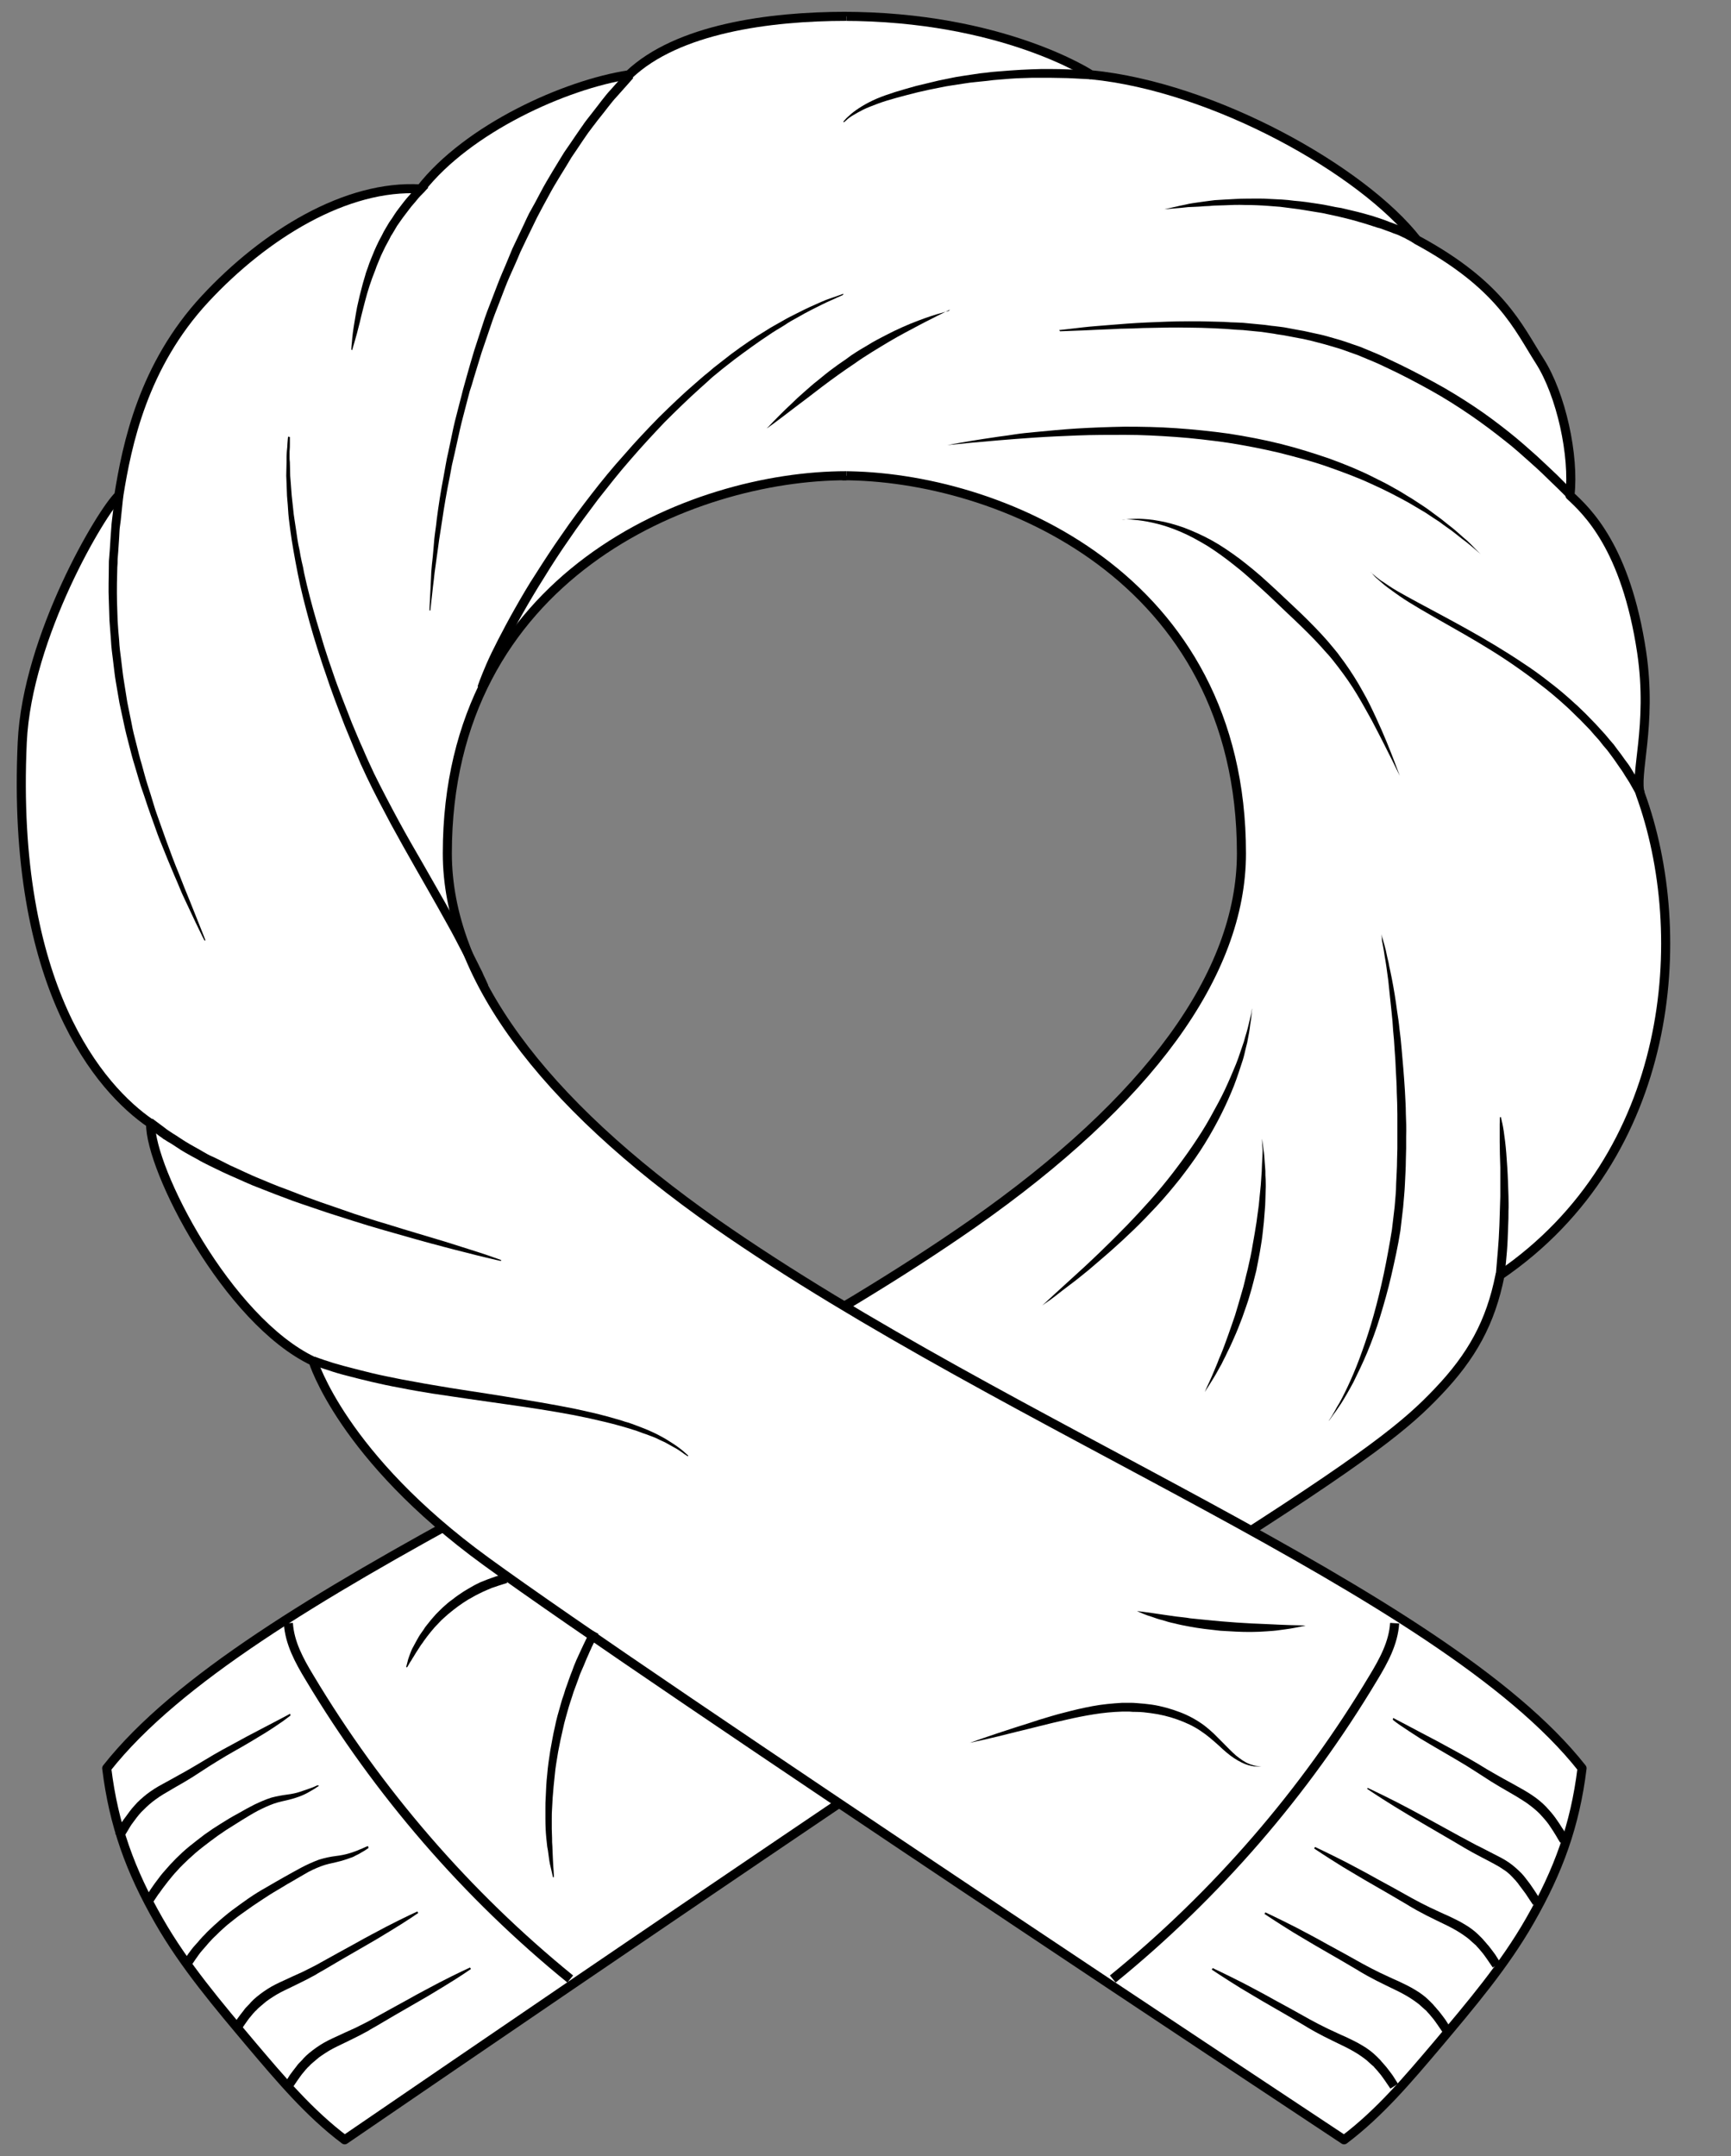
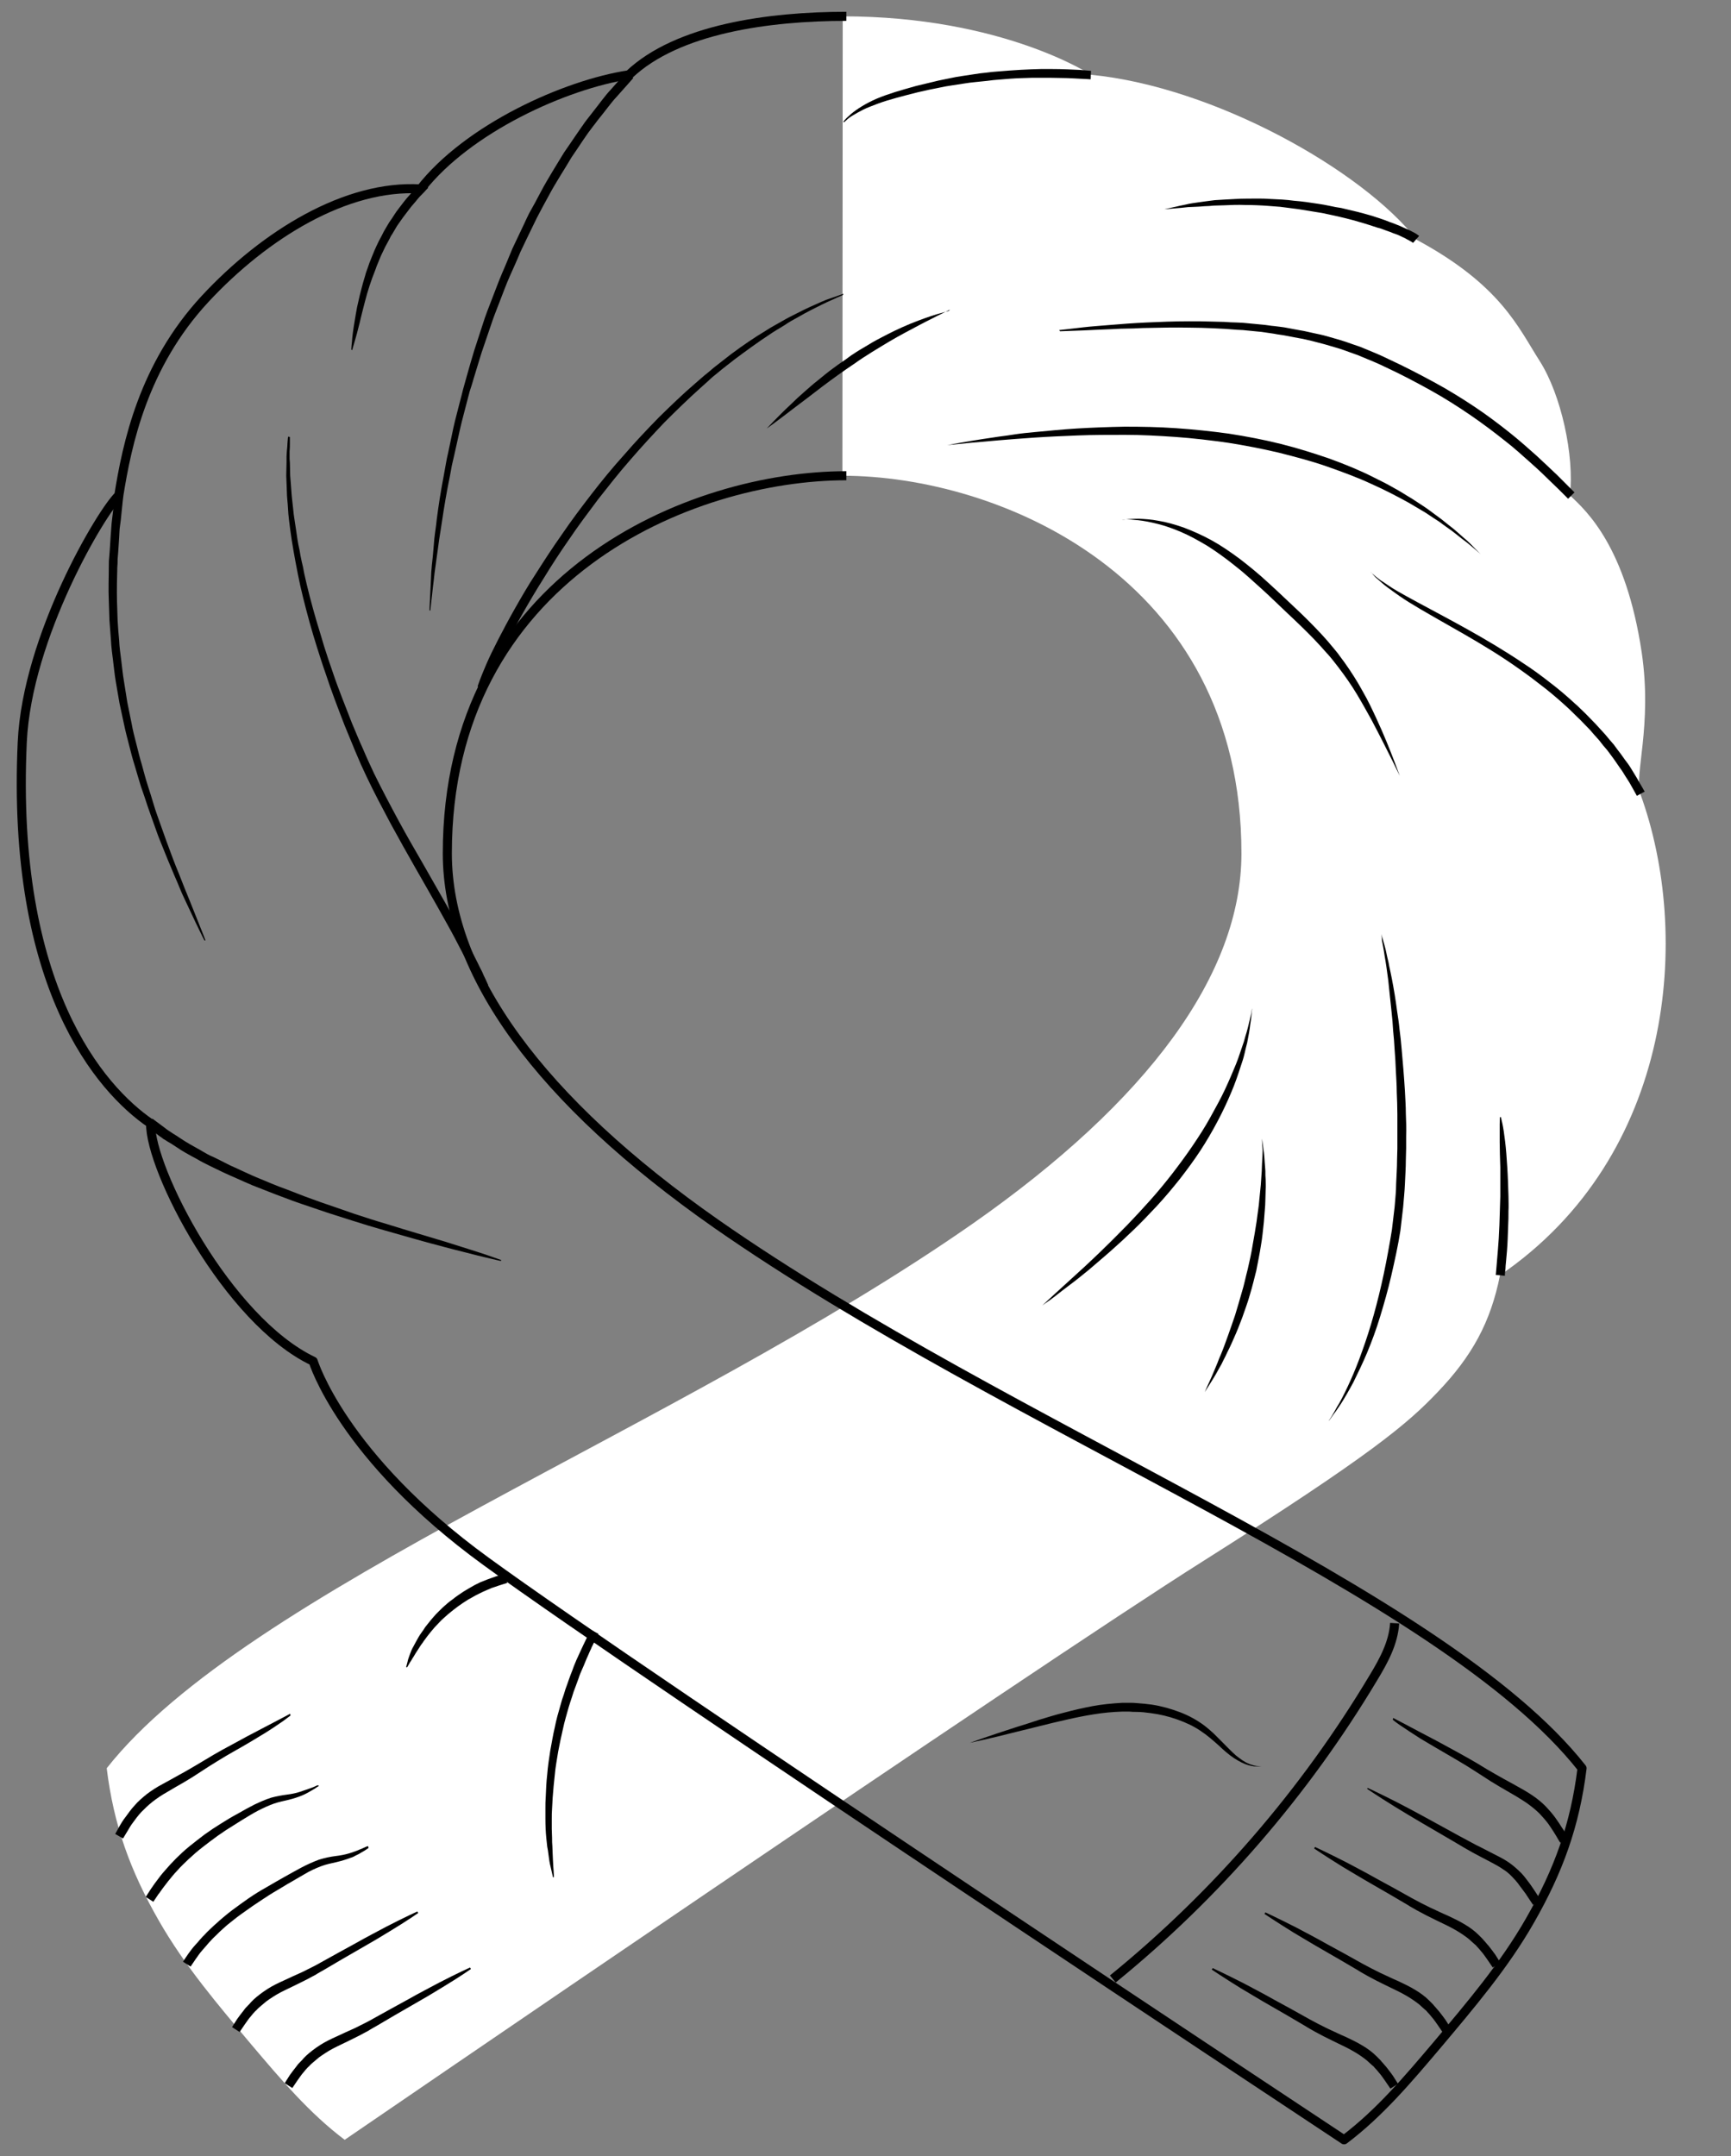
<svg xmlns="http://www.w3.org/2000/svg" version="1.1" viewBox="63 60.75 238.5 297" width="238.5" height="297">
  <rect x="63" y="60.75" width="238.5" height="297" fill="#808080" stroke="none" />
  <defs>
    <clipPath id="artboard_clip_path">
      <path d="M 63 60.75 L 301.5 60.75 L 301.5 346.5 L 287.949 357.75 L 63 357.75 Z" />
    </clipPath>
  </defs>
  <g id="Scarf_Tied_in_Annulo_(4)" stroke="none" stroke-opacity="1" fill-opacity="1" stroke-dasharray="none" fill="none">
    <title>Scarf Tied in Annulo (4)</title>
    <g id="Scarf_Tied_in_Annulo_(4)_Art" clip-path="url(#artboard_clip_path)">
      <title>Art</title>
      <g id="Group_113">
        <g id="Graphic_149">
          <path d="M 179.111 63 C 201.136 63 213.316 71.051 213.316 71.051 C 230.336 72.719 250.734 84.233 258.201 93.785 C 269.797 100.042 272.175 105.84 275.137 110.471 C 278.098 115.101 279.934 123.527 279.308 128.992 C 281.644 131.161 287.025 136.125 289.194 150.6 C 290.696 160.778 288.11 167.577 289.027 170.164 C 296.036 189.436 293.783 219.929 269.672 236.406 C 268.379 242.913 265.793 247.585 261.079 252.508 C 256.991 256.804 252.069 261.059 228.709 275.826 C 205.349 290.551 110.491 355.5 110.491 355.5 C 105.61 351.829 101.647 347.115 97.684 342.443 C 93.096 336.979 88.424 331.514 84.878 325.299 C 80.957 318.458 78.663 312.159 77.703 304.317 C 97.017 279.789 156.418 257.638 197.006 229.315 C 221.159 212.42 234.048 194.942 234.048 178.298 C 234.048 140.088 200.468 126.28 179.069 126.28" fill="#FFFFFF" />
-           <path d="M 179.111 63 C 201.136 63 213.316 71.051 213.316 71.051 C 230.336 72.719 250.734 84.233 258.201 93.785 C 269.797 100.042 272.175 105.84 275.137 110.471 C 278.098 115.101 279.934 123.527 279.308 128.992 C 281.644 131.161 287.025 136.125 289.194 150.6 C 290.696 160.778 288.11 167.577 289.027 170.164 C 296.036 189.436 293.783 219.929 269.672 236.406 C 268.379 242.913 265.793 247.585 261.079 252.508 C 256.991 256.804 252.069 261.059 228.709 275.826 C 205.349 290.551 110.491 355.5 110.491 355.5 C 105.61 351.829 101.647 347.115 97.684 342.443 C 93.096 336.979 88.424 331.514 84.878 325.299 C 80.957 318.458 78.663 312.159 77.703 304.317 C 97.017 279.789 156.418 257.638 197.006 229.315 C 221.159 212.42 234.048 194.942 234.048 178.298 C 234.048 140.088 200.468 126.28 179.069 126.28" stroke="black" stroke-linecap="butt" stroke-linejoin="round" stroke-width="1.251" />
        </g>
        <g id="Graphic_148">
-           <path d="M 179.611 63 C 168.974 63 156.335 64.71 149.66 71.051 C 140.9 72.386 127.468 78.434 120.961 86.777 C 110.699 86.151 99.478 93.076 91.26 101.919 C 82.709 111.138 80.498 121.984 79.372 128.992 C 77.036 131.161 66.733 148.389 66.065 162.989 C 64.522 196.694 76.786 210.752 83.752 215.507 C 83.627 221.764 94.306 242.621 106.152 248.253 C 106.152 248.253 110.115 261.393 129.971 275.826 C 152.288 292.094 248.189 355.5 248.189 355.5 C 253.07 351.829 257.033 347.115 260.996 342.443 C 265.584 336.979 270.256 331.514 273.802 325.299 C 277.723 318.458 280.017 312.159 280.977 304.317 C 261.663 279.789 202.262 257.638 161.674 229.315 C 137.522 212.42 124.632 194.942 124.632 178.298 C 124.632 140.088 158.212 126.28 179.611 126.28" fill="#FFFFFF" />
          <path d="M 179.611 63 C 168.974 63 156.335 64.71 149.66 71.051 C 140.9 72.386 127.468 78.434 120.961 86.777 C 110.699 86.151 99.478 93.076 91.26 101.919 C 82.709 111.138 80.498 121.984 79.372 128.992 C 77.036 131.161 66.733 148.389 66.065 162.989 C 64.522 196.694 76.786 210.752 83.752 215.507 C 83.627 221.764 94.306 242.621 106.152 248.253 C 106.152 248.253 110.115 261.393 129.971 275.826 C 152.288 292.094 248.189 355.5 248.189 355.5 C 253.07 351.829 257.033 347.115 260.996 342.443 C 265.584 336.979 270.256 331.514 273.802 325.299 C 277.723 318.458 280.017 312.159 280.977 304.317 C 261.663 279.789 202.262 257.638 161.674 229.315 C 137.522 212.42 124.632 194.942 124.632 178.298 C 124.632 140.088 158.212 126.28 179.611 126.28" stroke="black" stroke-linecap="butt" stroke-linejoin="round" stroke-width="1.251" />
        </g>
        <g id="Graphic_147">
-           <path d="M 102.732 284.336 C 102.899 287.047 104.234 289.508 105.652 291.844 C 115.079 307.612 127.302 321.753 141.568 333.35" stroke="black" stroke-linecap="butt" stroke-linejoin="round" stroke-width="1.251" />
-         </g>
+           </g>
        <g id="Graphic_146">
          <path d="M 255.156 284.336 C 254.989 287.047 253.654 289.508 252.236 291.844 C 242.808 307.612 230.586 321.753 216.32 333.35" stroke="black" stroke-linecap="butt" stroke-linejoin="round" stroke-width="1.251" />
        </g>
        <g id="Graphic_145">
          <path d="M 208.936 106.216 C 208.936 106.216 210.146 106.091 212.232 105.84 C 213.275 105.715 214.568 105.632 216.028 105.507 C 217.488 105.382 219.156 105.256 220.95 105.173 C 222.744 105.09 224.746 105.006 226.832 105.006 C 227.875 105.006 228.959 105.006 230.044 105.048 C 230.586 105.048 231.128 105.09 231.712 105.09 C 232.254 105.131 232.838 105.173 233.381 105.173 C 233.673 105.173 233.965 105.215 234.257 105.215 C 234.549 105.256 234.841 105.256 235.133 105.298 C 235.717 105.34 236.301 105.423 236.885 105.465 C 237.469 105.507 238.053 105.632 238.637 105.674 C 239.221 105.757 239.805 105.799 240.389 105.924 C 240.973 106.049 241.557 106.132 242.182 106.258 C 242.766 106.341 243.35 106.508 243.976 106.633 C 244.56 106.758 245.186 106.883 245.77 107.05 L 247.522 107.551 C 248.106 107.718 248.69 107.926 249.274 108.135 C 249.858 108.343 250.442 108.51 250.984 108.76 C 252.11 109.219 253.237 109.678 254.321 110.22 C 256.49 111.222 258.576 112.306 260.578 113.391 C 262.581 114.475 264.458 115.643 266.21 116.811 C 267.962 117.979 269.547 119.189 270.965 120.315 C 272.384 121.442 273.635 122.568 274.761 123.569 C 275.846 124.57 276.764 125.446 277.556 126.197 C 278.307 126.948 278.891 127.532 279.308 127.949 C 279.725 128.366 279.934 128.575 279.934 128.575 L 279.058 129.451 C 279.058 129.451 278.849 129.242 278.432 128.825 C 278.015 128.408 277.431 127.824 276.68 127.115 C 275.929 126.364 275.012 125.488 273.927 124.528 C 272.842 123.569 271.633 122.443 270.214 121.358 C 268.796 120.232 267.253 119.064 265.542 117.896 C 263.832 116.728 261.997 115.56 260.036 114.475 C 258.076 113.391 256.032 112.306 253.862 111.305 C 252.778 110.763 251.693 110.346 250.609 109.887 C 250.066 109.636 249.482 109.47 248.94 109.261 C 248.356 109.052 247.814 108.844 247.23 108.677 L 245.52 108.176 C 244.936 108.01 244.352 107.884 243.768 107.718 C 243.184 107.592 242.6 107.426 242.016 107.342 C 241.432 107.217 240.848 107.134 240.264 107.008 C 239.68 106.883 239.096 106.842 238.512 106.716 C 237.928 106.633 237.344 106.55 236.801 106.466 C 236.217 106.424 235.633 106.341 235.091 106.299 C 234.799 106.258 234.507 106.258 234.257 106.216 C 233.965 106.216 233.673 106.174 233.422 106.174 C 232.88 106.132 232.296 106.091 231.754 106.049 C 231.212 106.007 230.669 106.007 230.127 105.966 C 229.042 105.924 228 105.882 226.957 105.882 C 224.871 105.84 222.952 105.882 221.117 105.924 C 220.199 105.924 219.365 106.007 218.53 106.007 C 217.696 106.007 216.945 106.049 216.195 106.091 C 214.735 106.132 213.441 106.216 212.399 106.258 C 210.271 106.341 209.061 106.383 209.061 106.383 Z" fill="black" />
        </g>
        <g id="Graphic_144">
          <path d="M 223.62 89.53 C 223.62 89.53 224.162 89.405 225.121 89.197 C 225.58 89.071 226.164 88.988 226.832 88.821 C 227.499 88.696 228.25 88.613 229.084 88.487 C 229.501 88.446 229.918 88.362 230.377 88.321 C 230.836 88.279 231.295 88.279 231.754 88.237 C 232.713 88.195 233.714 88.112 234.757 88.112 C 235.8 88.112 236.885 88.07 237.969 88.154 C 238.512 88.195 239.054 88.195 239.638 88.237 C 240.18 88.279 240.764 88.321 241.306 88.404 C 242.433 88.487 243.517 88.654 244.602 88.821 C 245.144 88.905 245.686 88.988 246.229 89.113 C 246.771 89.238 247.272 89.322 247.814 89.405 C 248.815 89.655 249.816 89.864 250.734 90.114 C 251.193 90.239 251.652 90.365 252.069 90.49 C 252.486 90.615 252.903 90.782 253.32 90.907 C 253.737 91.032 254.113 91.199 254.446 91.324 C 254.822 91.449 255.156 91.574 255.448 91.699 C 255.781 91.825 256.073 91.95 256.324 92.075 C 256.616 92.2 256.866 92.325 257.074 92.409 C 257.283 92.492 257.492 92.617 257.658 92.701 C 257.825 92.784 257.992 92.867 258.117 92.951 C 258.368 93.118 258.534 93.243 258.534 93.243 L 257.7 94.202 C 257.7 94.202 257.617 94.161 257.45 94.035 C 257.366 93.994 257.2 93.91 257.074 93.827 C 256.908 93.743 256.741 93.66 256.532 93.535 C 256.324 93.451 256.073 93.326 255.823 93.201 C 255.573 93.076 255.281 92.993 254.947 92.867 C 254.655 92.742 254.321 92.617 253.946 92.492 C 253.612 92.367 253.237 92.2 252.82 92.117 C 252.027 91.866 251.193 91.574 250.275 91.324 C 249.357 91.032 248.398 90.823 247.397 90.573 C 246.896 90.448 246.396 90.365 245.853 90.239 C 245.353 90.114 244.81 90.031 244.268 89.947 C 243.184 89.781 242.141 89.572 241.014 89.447 C 240.472 89.363 239.93 89.322 239.388 89.238 C 238.845 89.197 238.303 89.155 237.761 89.113 C 236.676 89.03 235.633 88.988 234.59 88.988 C 233.548 88.946 232.546 88.988 231.629 89.03 C 231.17 89.03 230.711 89.071 230.252 89.071 C 229.793 89.113 229.376 89.155 228.959 89.155 C 228.125 89.238 227.374 89.238 226.707 89.28 C 226.039 89.363 225.455 89.405 224.954 89.447 C 223.995 89.53 223.453 89.572 223.453 89.572 Z" fill="black" />
        </g>
        <g id="Graphic_143">
          <path d="M 213.275 71.677 C 213.275 71.677 212.732 71.635 211.773 71.593 C 211.314 71.551 210.73 71.551 210.063 71.51 C 209.395 71.51 208.644 71.468 207.81 71.468 C 206.976 71.468 206.1 71.468 205.14 71.468 C 204.181 71.51 203.221 71.51 202.179 71.593 C 201.678 71.635 201.136 71.677 200.635 71.718 C 200.093 71.76 199.592 71.802 199.05 71.885 C 198.508 71.927 197.965 72.01 197.423 72.052 C 196.881 72.094 196.339 72.177 195.796 72.261 C 195.254 72.344 194.712 72.427 194.169 72.511 C 193.627 72.594 193.085 72.678 192.543 72.803 C 191.458 73.011 190.457 73.22 189.414 73.47 C 188.413 73.721 187.453 73.971 186.536 74.221 C 185.618 74.471 184.784 74.722 183.991 75.014 C 183.24 75.306 182.531 75.556 181.947 75.848 C 181.363 76.14 180.863 76.432 180.445 76.682 C 180.028 76.933 179.736 77.183 179.569 77.35 C 179.361 77.517 179.277 77.6 179.277 77.6 L 179.194 77.517 C 179.194 77.517 179.277 77.391 179.444 77.225 C 179.611 77.016 179.903 76.766 180.279 76.432 C 181.029 75.806 182.239 75.014 183.783 74.346 C 184.575 74.013 185.409 73.721 186.327 73.429 C 187.245 73.137 188.204 72.886 189.205 72.594 C 190.207 72.344 191.249 72.094 192.334 71.843 C 192.876 71.718 193.419 71.635 193.961 71.51 C 194.503 71.385 195.045 71.301 195.588 71.218 C 196.13 71.134 196.672 71.051 197.256 70.967 C 197.799 70.884 198.341 70.801 198.883 70.759 C 199.425 70.675 199.968 70.634 200.51 70.592 C 201.052 70.55 201.595 70.509 202.095 70.467 C 203.138 70.383 204.139 70.342 205.099 70.3 C 205.557 70.3 206.058 70.258 206.475 70.258 C 206.934 70.258 207.351 70.258 207.768 70.258 C 209.437 70.258 210.855 70.342 211.815 70.383 C 212.774 70.467 213.316 70.509 213.316 70.509 Z" fill="black" />
        </g>
        <g id="Graphic_142">
          <path d="M 179.152 101.377 C 179.152 101.377 178.902 101.502 178.401 101.711 C 177.901 101.961 177.15 102.253 176.232 102.712 C 175.315 103.171 174.188 103.713 172.979 104.422 C 172.353 104.756 171.685 105.131 171.018 105.59 C 170.351 106.007 169.6 106.424 168.891 106.925 C 167.431 107.884 165.887 109.011 164.26 110.22 C 163.468 110.846 162.633 111.472 161.841 112.139 C 161.424 112.473 161.007 112.807 160.631 113.182 C 160.214 113.558 159.839 113.891 159.421 114.267 C 157.795 115.727 156.168 117.312 154.541 118.939 C 152.956 120.607 151.371 122.318 149.827 124.111 C 148.284 125.863 146.824 127.74 145.405 129.534 C 144.029 131.37 142.652 133.205 141.443 134.999 C 140.191 136.792 139.023 138.586 137.98 140.296 C 136.896 142.007 135.936 143.634 135.06 145.177 C 134.184 146.72 133.434 148.139 132.766 149.39 C 132.099 150.642 131.598 151.768 131.181 152.727 C 130.764 153.645 130.472 154.396 130.263 154.896 C 130.096 155.397 129.971 155.689 129.971 155.689 L 128.803 155.314 C 128.803 155.314 128.887 155.022 129.095 154.479 C 129.304 153.937 129.596 153.186 130.013 152.227 C 130.43 151.267 130.972 150.141 131.64 148.848 C 132.307 147.555 133.058 146.136 133.934 144.593 C 134.81 143.05 135.77 141.381 136.896 139.671 C 137.98 137.96 139.148 136.167 140.442 134.331 C 141.693 132.496 143.07 130.66 144.488 128.825 C 145.906 126.99 147.408 125.154 148.993 123.402 C 150.536 121.608 152.163 119.898 153.79 118.23 C 155.459 116.603 157.085 115.018 158.796 113.558 C 159.213 113.182 159.63 112.848 160.047 112.473 C 160.464 112.139 160.881 111.806 161.299 111.43 C 162.133 110.763 162.967 110.137 163.76 109.511 C 165.387 108.302 166.972 107.217 168.515 106.299 C 169.266 105.799 170.017 105.423 170.726 105.006 C 171.435 104.589 172.103 104.255 172.77 103.922 C 174.063 103.254 175.189 102.754 176.149 102.337 C 176.608 102.128 177.067 101.961 177.442 101.836 C 177.817 101.711 178.151 101.586 178.401 101.502 C 178.902 101.335 179.194 101.21 179.194 101.21 Z" fill="black" />
        </g>
        <g id="Graphic_141">
          <path d="M 269.797 214.631 C 269.797 214.631 269.881 214.965 270.006 215.549 C 270.131 216.133 270.256 216.967 270.381 218.01 C 270.506 219.011 270.59 220.221 270.673 221.514 C 270.757 222.807 270.798 224.184 270.84 225.519 C 270.84 226.186 270.882 226.895 270.84 227.563 C 270.84 228.23 270.84 228.897 270.798 229.565 C 270.757 230.858 270.715 232.068 270.632 233.069 C 270.59 233.569 270.548 234.07 270.506 234.487 C 270.465 234.904 270.423 235.28 270.423 235.572 C 270.34 236.156 270.34 236.489 270.34 236.489 L 269.088 236.364 C 269.088 236.364 269.13 236.031 269.172 235.447 C 269.213 234.863 269.297 234.028 269.38 232.985 C 269.464 231.984 269.547 230.775 269.589 229.523 C 269.63 228.272 269.672 226.895 269.714 225.56 C 269.714 224.225 269.714 222.849 269.714 221.556 C 269.672 220.263 269.63 219.095 269.63 218.052 C 269.63 217.051 269.63 216.175 269.63 215.591 C 269.63 215.007 269.672 214.631 269.672 214.631 Z" fill="black" />
        </g>
        <g id="Graphic_140">
          <path d="M 251.902 139.629 C 251.902 139.629 252.069 139.754 252.319 139.963 C 252.444 140.088 252.611 140.213 252.82 140.38 C 253.028 140.547 253.237 140.714 253.529 140.88 C 254.071 141.256 254.738 141.715 255.531 142.174 C 256.324 142.632 257.241 143.133 258.242 143.675 C 262.247 145.844 267.712 148.639 272.801 152.06 C 274.094 152.894 275.345 153.812 276.513 154.73 C 277.723 155.647 278.849 156.607 279.934 157.608 C 280.476 158.067 280.977 158.609 281.477 159.068 C 281.978 159.568 282.437 160.069 282.896 160.528 C 283.354 161.028 283.772 161.487 284.189 161.946 C 284.606 162.447 284.981 162.906 285.357 163.323 C 285.69 163.782 286.024 164.24 286.358 164.658 C 286.65 165.075 286.942 165.492 287.234 165.867 C 287.526 166.243 287.734 166.618 287.943 166.952 C 288.151 167.286 288.36 167.619 288.527 167.911 C 288.861 168.495 289.111 168.954 289.32 169.288 C 289.486 169.621 289.611 169.788 289.611 169.788 L 288.527 170.372 C 288.527 170.372 288.443 170.206 288.277 169.913 C 288.11 169.621 287.86 169.163 287.526 168.579 C 287.359 168.287 287.15 167.995 286.942 167.661 C 286.733 167.327 286.525 166.952 286.233 166.576 C 285.982 166.201 285.69 165.784 285.398 165.367 C 285.106 164.95 284.773 164.532 284.439 164.074 C 284.064 163.656 283.688 163.198 283.313 162.697 C 282.896 162.238 282.478 161.779 282.061 161.279 C 281.602 160.82 281.144 160.319 280.685 159.86 C 280.184 159.402 279.725 158.901 279.183 158.4 C 278.14 157.441 277.056 156.482 275.888 155.564 C 274.72 154.646 273.51 153.728 272.258 152.852 C 269.797 151.1 267.169 149.515 264.708 148.097 C 263.457 147.388 262.289 146.72 261.121 146.053 C 259.994 145.386 258.91 144.802 257.909 144.176 C 256.908 143.592 256.032 143.008 255.281 142.466 C 254.53 141.923 253.862 141.464 253.362 141.006 C 253.112 140.797 252.903 140.588 252.694 140.422 C 252.486 140.255 252.361 140.088 252.236 139.963 C 251.985 139.712 251.86 139.546 251.86 139.546 Z" fill="black" />
        </g>
        <g id="Graphic_139">
          <path d="M 79.998 129.034 C 79.998 129.034 79.872 130.035 79.706 131.745 C 79.664 132.162 79.622 132.663 79.539 133.163 C 79.455 133.664 79.455 134.248 79.414 134.832 C 79.372 135.416 79.33 136.083 79.288 136.751 C 79.247 137.084 79.247 137.418 79.205 137.794 C 79.205 138.127 79.205 138.503 79.163 138.878 C 79.122 140.338 79.08 141.965 79.122 143.634 C 79.163 144.468 79.163 145.344 79.205 146.22 C 79.247 147.096 79.33 148.014 79.414 148.931 C 79.455 149.849 79.58 150.767 79.706 151.726 C 79.831 152.686 79.914 153.645 80.081 154.604 C 80.248 155.564 80.373 156.523 80.54 157.483 C 80.748 158.442 80.915 159.402 81.124 160.361 C 81.291 161.32 81.541 162.28 81.791 163.239 C 82.042 164.199 82.25 165.158 82.542 166.076 C 82.792 166.994 83.043 167.953 83.335 168.871 C 83.627 169.788 83.919 170.664 84.169 171.54 C 84.419 172.416 84.753 173.292 85.045 174.127 C 85.337 174.961 85.629 175.795 85.921 176.588 C 86.505 178.173 87.047 179.675 87.631 181.051 C 88.174 182.428 88.674 183.721 89.133 184.805 C 89.592 185.932 89.967 186.891 90.301 187.725 C 90.968 189.352 91.302 190.27 91.302 190.27 L 91.177 190.312 C 91.177 190.312 90.718 189.436 89.967 187.851 C 89.592 187.058 89.133 186.099 88.632 185.014 C 88.382 184.472 88.09 183.888 87.84 183.262 C 87.59 182.636 87.298 181.969 87.006 181.301 C 86.422 179.925 85.796 178.423 85.17 176.838 C 84.836 176.046 84.544 175.211 84.252 174.377 C 83.96 173.543 83.627 172.667 83.335 171.791 C 83.043 170.915 82.751 169.997 82.417 169.079 C 82.125 168.161 81.875 167.244 81.583 166.284 C 81.291 165.367 81.04 164.407 80.79 163.406 C 80.54 162.447 80.29 161.487 80.081 160.486 C 79.872 159.527 79.664 158.526 79.455 157.566 C 79.288 156.607 79.122 155.606 78.955 154.646 C 78.788 153.687 78.704 152.727 78.579 151.768 C 78.454 150.808 78.329 149.849 78.287 148.931 C 78.204 148.014 78.162 147.096 78.079 146.178 C 78.037 145.26 78.037 144.384 77.995 143.55 C 77.912 141.84 77.995 140.213 77.995 138.711 C 77.995 138.336 77.995 137.96 78.037 137.627 C 78.079 137.251 78.079 136.918 78.12 136.584 C 78.162 135.916 78.204 135.249 78.246 134.623 C 78.287 133.998 78.329 133.455 78.371 132.913 C 78.412 132.412 78.496 131.912 78.538 131.495 C 78.746 129.784 78.83 128.783 78.83 128.783 Z" fill="black" />
        </g>
        <g id="Graphic_138">
          <path d="M 122.004 86.61 C 122.004 86.61 121.712 86.902 121.253 87.403 C 121.003 87.653 120.711 87.945 120.419 88.321 C 120.127 88.696 119.751 89.071 119.418 89.53 C 119.084 89.989 118.667 90.49 118.291 91.032 C 118.083 91.324 117.916 91.574 117.707 91.866 C 117.54 92.158 117.332 92.492 117.165 92.784 C 117.082 92.951 116.956 93.118 116.873 93.243 C 116.79 93.41 116.706 93.577 116.623 93.743 C 116.456 94.077 116.247 94.411 116.08 94.745 C 115.914 95.078 115.747 95.454 115.58 95.787 C 115.413 96.121 115.288 96.497 115.121 96.872 C 114.954 97.247 114.829 97.581 114.704 97.957 C 114.579 98.332 114.412 98.666 114.287 99.041 C 114.162 99.416 114.036 99.792 113.911 100.126 C 113.786 100.501 113.703 100.835 113.578 101.21 C 113.369 101.919 113.202 102.629 113.035 103.254 C 112.868 103.922 112.702 104.547 112.576 105.131 C 112.284 106.299 112.034 107.259 111.826 107.926 C 111.617 108.594 111.534 108.969 111.534 108.969 L 111.408 108.927 C 111.408 108.927 111.408 108.51 111.492 107.843 C 111.534 107.134 111.659 106.174 111.867 104.964 C 111.951 104.38 112.076 103.755 112.201 103.046 C 112.368 102.378 112.493 101.669 112.702 100.918 C 112.785 100.543 112.91 100.167 112.994 99.792 C 113.119 99.416 113.202 99.041 113.327 98.666 C 113.411 98.29 113.578 97.915 113.703 97.539 C 113.828 97.164 113.953 96.788 114.12 96.413 C 114.287 96.038 114.412 95.662 114.579 95.287 C 114.746 94.911 114.912 94.536 115.079 94.202 C 115.246 93.827 115.455 93.493 115.622 93.159 C 115.705 92.993 115.788 92.826 115.872 92.659 C 115.955 92.492 116.08 92.325 116.164 92.158 C 116.372 91.825 116.539 91.491 116.748 91.199 C 116.956 90.907 117.165 90.615 117.332 90.323 C 117.707 89.739 118.124 89.238 118.5 88.738 C 118.875 88.237 119.251 87.82 119.584 87.445 C 119.918 87.069 120.21 86.777 120.46 86.527 C 120.961 86.026 121.211 85.734 121.211 85.734 Z" fill="black" />
        </g>
        <g id="Graphic_137">
          <path d="M 150.244 71.51 C 150.244 71.51 149.41 72.469 147.95 74.096 C 147.199 74.889 146.448 75.973 145.489 77.141 C 145.239 77.433 145.03 77.767 144.78 78.059 C 144.655 78.226 144.53 78.393 144.404 78.559 C 144.279 78.726 144.154 78.893 144.029 79.06 C 143.528 79.769 143.028 80.52 142.527 81.271 C 142.277 81.646 141.985 82.063 141.735 82.439 C 141.484 82.856 141.234 83.273 140.984 83.69 C 140.442 84.566 139.899 85.442 139.357 86.36 C 138.815 87.278 138.314 88.279 137.772 89.238 C 137.522 89.739 137.23 90.239 136.979 90.74 C 136.729 91.241 136.479 91.783 136.228 92.283 C 135.728 93.326 135.186 94.411 134.685 95.495 C 134.226 96.622 133.726 97.706 133.225 98.832 C 132.724 99.959 132.307 101.127 131.848 102.295 C 131.39 103.463 130.931 104.631 130.555 105.799 C 130.138 106.967 129.763 108.176 129.346 109.344 C 128.97 110.512 128.636 111.722 128.261 112.89 C 128.094 113.474 127.927 114.058 127.719 114.642 C 127.552 115.226 127.427 115.81 127.26 116.394 C 126.968 117.562 126.634 118.73 126.384 119.856 C 126.134 120.983 125.883 122.109 125.633 123.235 C 125.508 123.778 125.383 124.32 125.258 124.862 C 125.174 125.404 125.049 125.947 124.966 126.447 C 124.757 127.49 124.548 128.533 124.382 129.534 C 124.215 130.535 124.048 131.495 123.923 132.412 C 123.798 133.33 123.631 134.206 123.506 135.082 C 123.38 135.916 123.297 136.751 123.172 137.502 C 123.088 138.252 122.963 138.962 122.88 139.629 C 122.796 140.296 122.755 140.88 122.671 141.423 C 122.421 143.592 122.296 144.843 122.296 144.843 L 122.171 144.843 C 122.171 144.843 122.212 143.592 122.338 141.381 C 122.379 140.839 122.379 140.213 122.421 139.546 C 122.463 138.878 122.546 138.169 122.63 137.418 C 122.713 136.667 122.755 135.833 122.838 134.999 C 122.922 134.164 123.088 133.247 123.172 132.329 C 123.297 131.411 123.422 130.41 123.589 129.409 C 123.756 128.408 123.923 127.365 124.131 126.322 C 124.215 125.78 124.34 125.238 124.423 124.695 C 124.507 124.153 124.632 123.611 124.757 123.068 C 125.007 121.942 125.216 120.816 125.466 119.69 C 125.716 118.522 126.05 117.395 126.342 116.186 C 126.509 115.602 126.634 115.018 126.801 114.392 C 126.968 113.808 127.135 113.224 127.302 112.598 C 127.635 111.43 127.969 110.22 128.344 109.011 C 128.72 107.801 129.137 106.633 129.512 105.423 C 129.888 104.214 130.347 103.046 130.806 101.878 C 131.264 100.71 131.682 99.542 132.182 98.374 C 132.683 97.247 133.142 96.079 133.6 94.995 C 134.101 93.91 134.643 92.826 135.144 91.741 C 135.394 91.199 135.644 90.657 135.895 90.156 C 136.187 89.655 136.437 89.155 136.729 88.654 C 137.271 87.653 137.772 86.652 138.314 85.734 C 138.856 84.817 139.399 83.899 139.941 83.023 C 140.191 82.606 140.483 82.147 140.734 81.73 C 141.026 81.313 141.276 80.937 141.568 80.52 C 142.11 79.727 142.611 78.977 143.111 78.267 C 143.236 78.101 143.362 77.934 143.487 77.725 C 143.612 77.558 143.737 77.391 143.862 77.225 C 144.112 76.891 144.363 76.599 144.613 76.265 C 145.572 75.055 146.365 73.929 147.116 73.137 C 148.576 71.51 149.41 70.55 149.41 70.55 Z" fill="black" />
        </g>
        <g id="Graphic_136">
          <path d="M 102.94 120.941 C 102.94 120.941 102.94 121.275 102.94 121.859 C 102.94 122.151 102.94 122.526 102.899 122.943 C 102.899 123.152 102.899 123.402 102.899 123.652 C 102.899 123.903 102.899 124.153 102.94 124.445 C 102.94 124.987 102.982 125.613 102.982 126.28 C 103.024 126.948 103.107 127.657 103.149 128.45 C 103.191 129.2 103.316 130.035 103.399 130.911 C 103.441 131.328 103.483 131.787 103.566 132.246 C 103.65 132.704 103.691 133.163 103.775 133.622 C 103.858 134.081 103.9 134.582 103.983 135.04 C 104.067 135.541 104.15 136.042 104.275 136.542 C 104.359 137.043 104.442 137.543 104.567 138.086 C 104.692 138.586 104.818 139.128 104.901 139.671 C 105.36 141.798 105.944 144.009 106.611 146.303 C 106.945 147.43 107.32 148.598 107.654 149.766 C 108.03 150.934 108.405 152.102 108.822 153.27 C 109.615 155.647 110.574 157.983 111.492 160.361 C 111.992 161.529 112.451 162.697 112.994 163.865 C 113.244 164.449 113.494 165.033 113.744 165.575 C 113.995 166.159 114.287 166.702 114.537 167.286 C 115.622 169.496 116.79 171.707 117.916 173.793 C 119.042 175.879 120.21 177.881 121.295 179.758 C 122.379 181.677 123.422 183.471 124.34 185.097 C 125.258 186.766 126.134 188.309 126.884 189.686 C 127.635 191.063 128.261 192.272 128.762 193.273 C 129.012 193.774 129.22 194.233 129.429 194.608 C 129.596 195.025 129.763 195.359 129.888 195.609 C 130.138 196.152 130.263 196.444 130.263 196.444 L 129.137 196.944 C 129.137 196.944 129.012 196.652 128.762 196.11 C 128.636 195.86 128.47 195.526 128.303 195.109 C 128.094 194.733 127.886 194.275 127.635 193.774 C 127.135 192.773 126.509 191.605 125.8 190.228 C 125.091 188.852 124.215 187.35 123.297 185.681 C 121.42 182.344 119.167 178.507 116.873 174.293 C 115.747 172.166 114.579 169.997 113.494 167.703 C 113.244 167.119 112.952 166.576 112.702 165.992 C 112.451 165.408 112.201 164.824 111.951 164.24 C 111.45 163.072 110.991 161.863 110.491 160.695 C 109.573 158.317 108.655 155.939 107.863 153.52 C 107.446 152.352 107.07 151.142 106.695 149.974 C 106.319 148.806 105.986 147.638 105.652 146.47 C 105.026 144.176 104.442 141.923 104.025 139.754 C 103.816 138.67 103.608 137.627 103.441 136.626 C 103.358 136.125 103.274 135.624 103.191 135.124 C 103.107 134.623 103.066 134.164 102.982 133.664 C 102.857 132.704 102.732 131.787 102.69 130.911 C 102.648 130.035 102.523 129.2 102.523 128.45 C 102.482 127.657 102.482 126.948 102.44 126.28 C 102.44 125.613 102.482 124.987 102.482 124.403 C 102.482 124.111 102.482 123.861 102.482 123.611 C 102.482 123.36 102.523 123.152 102.523 122.902 C 102.565 122.484 102.607 122.109 102.607 121.817 C 102.648 121.233 102.69 120.899 102.69 120.899 Z" fill="black" />
        </g>
        <g id="Graphic_135">
          <path d="M 84.002 214.84 C 84.002 214.84 84.67 215.34 85.796 216.175 C 85.921 216.3 86.088 216.383 86.255 216.508 C 86.422 216.633 86.588 216.717 86.755 216.842 C 87.089 217.051 87.506 217.301 87.923 217.593 C 88.716 218.135 89.717 218.677 90.76 219.261 C 91.01 219.428 91.302 219.553 91.552 219.72 C 91.844 219.887 92.136 220.012 92.428 220.137 C 93.012 220.429 93.638 220.721 94.264 221.055 C 94.89 221.389 95.557 221.639 96.224 221.973 C 96.892 222.265 97.559 222.599 98.268 222.891 C 99.687 223.475 101.105 224.1 102.648 224.643 C 103.399 224.935 104.15 225.227 104.901 225.519 C 105.652 225.811 106.444 226.061 107.195 226.353 C 108.739 226.895 110.282 227.396 111.784 227.938 C 113.327 228.439 114.829 228.939 116.289 229.356 C 119.209 230.274 121.962 231.067 124.298 231.776 C 125.466 232.151 126.551 232.485 127.468 232.777 C 128.428 233.069 129.262 233.361 129.93 233.569 C 131.264 234.028 132.057 234.32 132.057 234.32 L 132.015 234.445 C 132.015 234.445 131.223 234.279 129.846 233.945 C 129.137 233.778 128.303 233.569 127.343 233.319 C 126.384 233.069 125.299 232.819 124.09 232.485 C 122.922 232.193 121.628 231.817 120.252 231.442 C 118.917 231.067 117.457 230.649 115.997 230.232 C 114.537 229.815 112.994 229.356 111.45 228.856 C 109.907 228.355 108.363 227.896 106.82 227.354 C 106.027 227.104 105.276 226.812 104.484 226.561 C 103.733 226.311 102.94 226.019 102.19 225.727 C 100.688 225.185 99.186 224.559 97.768 224.017 C 97.059 223.725 96.35 223.391 95.682 223.099 C 95.015 222.807 94.347 222.515 93.722 222.223 C 92.47 221.597 91.219 221.055 90.176 220.429 C 89.091 219.845 88.09 219.303 87.256 218.719 C 86.839 218.427 86.422 218.177 86.046 217.968 C 85.879 217.843 85.671 217.718 85.504 217.635 C 85.337 217.509 85.212 217.384 85.045 217.301 C 83.919 216.425 83.251 215.966 83.251 215.966 Z" fill="black" />
        </g>
        <g id="Graphic_134">
-           <path d="M 106.361 247.627 C 106.361 247.627 106.57 247.71 106.945 247.836 C 107.32 247.961 107.863 248.169 108.572 248.378 C 108.906 248.503 109.281 248.587 109.698 248.712 C 110.115 248.837 110.574 248.962 111.075 249.087 C 112.034 249.337 113.16 249.629 114.37 249.921 C 115.58 250.213 116.915 250.464 118.333 250.756 C 119.751 251.006 121.211 251.298 122.755 251.548 C 125.842 252.09 129.137 252.549 132.474 253.092 C 135.77 253.634 139.107 254.176 142.194 254.802 C 143.737 255.136 145.239 255.469 146.615 255.845 C 147.324 256.053 147.992 256.22 148.659 256.429 C 148.993 256.554 149.285 256.637 149.619 256.721 C 149.911 256.846 150.244 256.929 150.536 257.054 C 151.12 257.263 151.704 257.513 152.247 257.722 C 152.789 257.972 153.289 258.181 153.748 258.431 C 154.207 258.681 154.624 258.89 155 259.14 C 155.375 259.39 155.751 259.599 156.043 259.808 C 156.335 260.016 156.627 260.225 156.835 260.392 C 157.044 260.558 157.252 260.725 157.377 260.85 C 157.669 261.101 157.836 261.268 157.836 261.268 L 157.753 261.351 C 157.753 261.351 157.586 261.226 157.252 261.017 C 157.085 260.892 156.919 260.767 156.668 260.6 C 156.418 260.433 156.168 260.266 155.834 260.1 C 155.542 259.933 155.167 259.724 154.791 259.516 C 154.416 259.307 153.957 259.14 153.498 258.89 C 153.039 258.681 152.539 258.514 151.996 258.306 C 151.454 258.139 150.912 257.889 150.328 257.722 C 149.16 257.346 147.825 256.971 146.448 256.637 C 145.072 256.304 143.57 255.97 142.068 255.678 C 138.982 255.094 135.686 254.593 132.391 254.134 C 129.054 253.676 125.758 253.175 122.63 252.716 C 121.086 252.466 119.584 252.216 118.166 251.924 C 116.748 251.673 115.413 251.381 114.162 251.089 C 112.91 250.797 111.784 250.505 110.824 250.255 C 110.324 250.13 109.865 250.005 109.448 249.88 C 109.031 249.755 108.614 249.629 108.28 249.504 C 107.571 249.296 107.028 249.087 106.653 248.962 C 106.278 248.837 106.069 248.753 106.069 248.753 Z" fill="black" />
-         </g>
+           </g>
        <g id="Graphic_133">
          <path d="M 127.886 331.973 C 127.886 331.973 126.342 333.058 123.923 334.518 C 122.713 335.269 121.295 336.103 119.751 336.979 C 118.208 337.855 116.581 338.814 114.954 339.774 C 114.537 340.024 114.12 340.233 113.744 340.483 C 113.327 340.691 112.91 340.942 112.493 341.15 C 111.659 341.567 110.824 341.985 110.032 342.36 C 109.239 342.735 108.488 343.111 107.863 343.528 C 107.529 343.737 107.237 343.945 106.945 344.154 C 106.653 344.404 106.403 344.613 106.152 344.821 C 106.027 344.946 105.902 345.03 105.777 345.155 C 105.652 345.28 105.568 345.405 105.443 345.489 C 105.235 345.697 105.026 345.947 104.859 346.156 C 104.484 346.573 104.234 346.99 103.983 347.324 C 103.524 347.991 103.274 348.367 103.274 348.367 L 102.231 347.699 C 102.231 347.699 102.482 347.282 102.94 346.573 C 103.191 346.239 103.483 345.822 103.858 345.363 C 104.025 345.113 104.234 344.905 104.484 344.654 C 104.609 344.529 104.734 344.404 104.818 344.279 C 104.943 344.154 105.068 344.029 105.193 343.903 C 105.735 343.403 106.403 342.902 107.112 342.443 C 107.821 341.985 108.614 341.609 109.448 341.234 C 110.24 340.858 111.075 340.483 111.909 340.107 C 112.326 339.899 112.743 339.69 113.16 339.482 C 113.578 339.273 113.995 339.065 114.412 338.814 C 116.08 337.897 117.707 336.979 119.251 336.145 C 120.794 335.269 122.254 334.518 123.506 333.85 C 126.008 332.557 127.76 331.765 127.76 331.765 Z" fill="black" />
        </g>
        <g id="Graphic_132">
          <path d="M 120.627 324.256 C 120.627 324.256 119.084 325.341 116.664 326.801 C 115.455 327.551 114.036 328.386 112.493 329.262 C 110.95 330.138 109.323 331.097 107.696 332.057 C 107.279 332.307 106.862 332.515 106.486 332.766 C 106.069 332.974 105.652 333.225 105.235 333.433 C 104.4 333.85 103.566 334.267 102.774 334.643 C 101.981 335.018 101.23 335.394 100.604 335.811 C 100.271 336.019 99.979 336.228 99.687 336.437 C 99.395 336.687 99.144 336.895 98.894 337.104 C 98.769 337.229 98.644 337.313 98.519 337.438 C 98.394 337.563 98.31 337.688 98.185 337.771 C 97.976 337.98 97.768 338.23 97.601 338.439 C 97.226 338.856 96.975 339.273 96.725 339.607 C 96.266 340.274 96.016 340.65 96.016 340.65 L 94.973 339.982 C 94.973 339.982 95.223 339.565 95.682 338.856 C 95.932 338.522 96.224 338.105 96.6 337.646 C 96.767 337.396 96.975 337.187 97.226 336.937 C 97.351 336.812 97.476 336.687 97.559 336.562 C 97.684 336.437 97.81 336.311 97.935 336.186 C 98.477 335.686 99.144 335.185 99.854 334.726 C 100.563 334.267 101.355 333.892 102.19 333.517 C 102.982 333.141 103.816 332.766 104.651 332.39 C 105.068 332.182 105.485 331.973 105.902 331.765 C 106.319 331.556 106.736 331.347 107.154 331.097 C 108.822 330.179 110.449 329.262 111.992 328.428 C 113.536 327.551 114.996 326.801 116.247 326.133 C 118.75 324.84 120.502 324.048 120.502 324.048 Z" fill="black" />
        </g>
        <g id="Graphic_131">
          <path d="M 113.786 315.288 C 113.786 315.288 113.703 315.371 113.494 315.496 C 113.327 315.621 113.035 315.788 112.66 315.997 C 112.493 316.122 112.284 316.205 112.034 316.33 C 111.826 316.455 111.575 316.581 111.283 316.664 C 110.741 316.873 110.074 317.081 109.364 317.248 C 108.655 317.415 107.946 317.54 107.195 317.832 C 106.444 318.124 105.694 318.458 104.943 318.917 C 104.192 319.334 103.399 319.834 102.565 320.293 C 101.772 320.794 100.938 321.253 100.146 321.753 C 99.353 322.254 98.56 322.796 97.81 323.297 C 97.059 323.839 96.308 324.339 95.599 324.882 C 95.265 325.132 94.931 325.424 94.598 325.674 C 94.264 325.925 93.972 326.217 93.68 326.467 C 93.388 326.717 93.096 327.009 92.846 327.26 C 92.595 327.51 92.303 327.76 92.095 328.01 C 91.844 328.261 91.636 328.511 91.427 328.761 C 91.219 329.011 91.01 329.22 90.843 329.429 C 90.468 329.846 90.218 330.263 89.967 330.597 C 89.508 331.264 89.258 331.639 89.258 331.639 L 88.215 330.972 C 88.215 330.972 88.466 330.555 88.966 329.846 C 89.216 329.512 89.508 329.095 89.926 328.636 C 90.134 328.428 90.343 328.177 90.551 327.927 C 90.76 327.677 91.01 327.426 91.26 327.176 C 91.511 326.884 91.803 326.634 92.053 326.384 C 92.345 326.091 92.637 325.841 92.971 325.549 C 93.263 325.257 93.596 325.007 93.93 324.715 C 94.264 324.423 94.598 324.173 94.973 323.881 C 95.682 323.338 96.475 322.796 97.226 322.254 C 98.018 321.712 98.811 321.211 99.645 320.752 C 100.479 320.252 101.314 319.793 102.106 319.334 C 102.94 318.875 103.733 318.416 104.526 317.999 C 105.318 317.582 106.152 317.206 106.945 316.914 C 107.738 316.664 108.572 316.497 109.239 316.414 C 109.948 316.33 110.574 316.205 111.116 316.038 C 111.408 315.955 111.659 315.872 111.867 315.788 C 112.118 315.705 112.326 315.621 112.493 315.538 C 112.868 315.413 113.16 315.246 113.369 315.162 C 113.578 315.079 113.703 315.037 113.703 315.037 Z" fill="black" />
        </g>
        <g id="Graphic_130">
          <path d="M 106.945 306.736 C 106.945 306.736 106.862 306.82 106.695 306.903 C 106.528 307.028 106.278 307.195 105.902 307.404 C 105.568 307.612 105.11 307.862 104.609 308.071 C 104.108 308.28 103.483 308.488 102.815 308.655 C 102.148 308.822 101.439 308.947 100.73 309.197 C 100.02 309.448 99.311 309.781 98.56 310.157 C 97.851 310.532 97.1 310.991 96.35 311.45 C 95.599 311.909 94.848 312.409 94.097 312.868 C 93.346 313.369 92.637 313.869 91.928 314.411 C 91.219 314.954 90.551 315.454 89.926 315.997 C 89.3 316.539 88.716 317.081 88.174 317.623 C 87.923 317.874 87.631 318.166 87.423 318.416 C 87.172 318.666 86.964 318.917 86.755 319.167 C 86.338 319.668 85.963 320.126 85.629 320.585 C 85.295 321.002 85.045 321.42 84.795 321.712 C 84.378 322.337 84.127 322.713 84.127 322.713 L 83.084 322.045 C 83.084 322.045 83.335 321.67 83.752 321.002 C 84.002 320.669 84.252 320.252 84.586 319.834 C 84.92 319.375 85.295 318.875 85.754 318.374 C 86.213 317.832 86.714 317.29 87.256 316.748 C 87.798 316.205 88.424 315.621 89.091 315.079 C 89.759 314.537 90.468 313.994 91.177 313.452 C 91.928 312.91 92.679 312.409 93.43 311.95 C 94.222 311.45 94.973 310.991 95.766 310.574 C 96.558 310.115 97.309 309.698 98.06 309.322 C 98.852 308.947 99.603 308.613 100.396 308.363 C 101.188 308.154 101.939 308.029 102.565 307.946 C 103.232 307.862 103.816 307.737 104.317 307.57 C 104.818 307.404 105.276 307.237 105.652 307.112 C 106.027 306.986 106.319 306.861 106.486 306.778 C 106.695 306.694 106.778 306.653 106.778 306.653 Z" fill="black" />
        </g>
        <g id="Graphic_129">
          <path d="M 103.024 297.058 C 103.024 297.058 102.648 297.35 102.023 297.809 C 101.355 298.268 100.396 298.936 99.228 299.645 C 98.06 300.354 96.683 301.188 95.182 302.022 C 94.431 302.44 93.68 302.898 92.929 303.357 C 92.178 303.816 91.386 304.317 90.635 304.817 C 89.884 305.318 89.091 305.818 88.299 306.277 C 87.506 306.736 86.755 307.153 86.004 307.612 C 85.254 308.029 84.586 308.488 84.002 308.947 C 83.418 309.406 82.918 309.906 82.459 310.365 C 82 310.866 81.666 311.325 81.332 311.784 C 80.999 312.201 80.79 312.618 80.582 312.952 C 80.164 313.619 79.956 313.994 79.956 313.994 L 78.871 313.369 C 78.871 313.369 79.122 312.952 79.497 312.242 C 79.706 311.909 79.956 311.45 80.331 310.991 C 80.665 310.532 81.04 309.99 81.541 309.448 C 82 308.905 82.626 308.363 83.251 307.862 C 83.919 307.362 84.628 306.903 85.42 306.486 C 86.171 306.069 86.964 305.652 87.756 305.193 C 88.549 304.776 89.3 304.317 90.092 303.858 C 90.885 303.399 91.678 302.898 92.47 302.44 C 93.263 301.981 94.014 301.564 94.806 301.146 C 96.308 300.312 97.726 299.561 98.936 298.936 C 101.355 297.684 102.982 296.808 102.982 296.808 Z" fill="black" />
        </g>
        <g id="Graphic_128">
          <path d="M 230.085 331.848 C 230.085 331.848 231.796 332.641 234.34 333.934 C 235.592 334.601 237.052 335.352 238.595 336.228 C 240.138 337.062 241.807 337.98 243.434 338.898 C 243.851 339.106 244.268 339.357 244.685 339.565 C 245.102 339.774 245.52 339.982 245.937 340.191 C 246.771 340.566 247.605 340.983 248.398 341.317 C 249.19 341.693 249.983 342.068 250.734 342.527 C 251.443 342.944 252.11 343.445 252.653 343.987 C 252.778 344.112 252.903 344.237 253.028 344.362 C 253.153 344.487 253.278 344.613 253.362 344.738 C 253.612 344.988 253.779 345.238 253.988 345.447 C 254.363 345.906 254.655 346.323 254.905 346.657 C 255.364 347.366 255.614 347.783 255.614 347.783 L 254.572 348.45 C 254.572 348.45 254.321 348.075 253.862 347.407 C 253.612 347.074 253.362 346.657 252.986 346.239 C 252.82 346.031 252.611 345.781 252.402 345.572 C 252.319 345.447 252.194 345.322 252.069 345.238 C 251.944 345.113 251.818 345.03 251.693 344.905 C 251.443 344.654 251.193 344.446 250.901 344.237 C 250.609 344.029 250.317 343.82 249.983 343.611 C 249.316 343.194 248.606 342.819 247.814 342.443 C 247.021 342.068 246.187 341.651 245.353 341.234 C 244.936 341.025 244.518 340.775 244.101 340.566 C 243.684 340.316 243.267 340.107 242.892 339.857 C 241.265 338.898 239.638 337.938 238.094 337.062 C 236.551 336.186 235.133 335.31 233.923 334.601 C 231.504 333.099 229.96 332.057 229.96 332.057 Z" fill="black" />
        </g>
        <g id="Graphic_127">
          <path d="M 237.344 324.173 C 237.344 324.173 239.054 324.965 241.598 326.258 C 242.85 326.926 244.31 327.677 245.853 328.553 C 247.397 329.387 249.065 330.305 250.692 331.222 C 251.109 331.431 251.526 331.681 251.944 331.89 C 252.361 332.098 252.778 332.307 253.195 332.515 C 254.029 332.891 254.864 333.308 255.656 333.642 C 256.449 334.017 257.241 334.393 257.992 334.851 C 258.701 335.269 259.369 335.769 259.911 336.311 C 260.036 336.437 260.161 336.562 260.286 336.687 C 260.412 336.812 260.537 336.937 260.62 337.062 C 260.87 337.313 261.037 337.563 261.246 337.771 C 261.621 338.23 261.913 338.647 262.164 338.981 C 262.622 339.69 262.873 340.107 262.873 340.107 L 261.83 340.775 C 261.83 340.775 261.58 340.399 261.121 339.732 C 260.87 339.398 260.62 338.981 260.245 338.564 C 260.078 338.355 259.869 338.105 259.661 337.897 C 259.577 337.771 259.452 337.646 259.327 337.563 C 259.202 337.438 259.077 337.354 258.952 337.229 C 258.701 336.979 258.451 336.77 258.159 336.562 C 257.867 336.353 257.575 336.145 257.241 335.936 C 256.574 335.519 255.865 335.143 255.072 334.768 C 254.28 334.393 253.445 333.975 252.611 333.558 C 252.194 333.35 251.777 333.099 251.36 332.891 C 250.942 332.641 250.525 332.432 250.15 332.182 C 248.523 331.222 246.896 330.263 245.353 329.387 C 243.809 328.511 242.391 327.635 241.181 326.926 C 238.762 325.424 237.218 324.381 237.218 324.381 Z" fill="black" />
        </g>
        <g id="Graphic_126">
          <path d="M 244.185 315.162 C 244.185 315.162 245.895 315.955 248.44 317.248 C 249.691 317.916 251.151 318.666 252.694 319.542 C 254.238 320.377 255.906 321.294 257.533 322.212 C 257.95 322.421 258.368 322.671 258.785 322.88 C 259.202 323.088 259.619 323.297 260.036 323.505 C 260.87 323.881 261.705 324.298 262.497 324.632 C 263.29 325.007 264.082 325.382 264.833 325.841 C 265.542 326.258 266.21 326.759 266.752 327.301 C 266.877 327.426 267.002 327.551 267.128 327.677 C 267.253 327.802 267.378 327.927 267.461 328.052 C 267.712 328.302 267.878 328.553 268.087 328.761 C 268.462 329.22 268.754 329.637 269.005 329.971 C 269.464 330.68 269.714 331.097 269.714 331.097 L 268.671 331.765 C 268.671 331.765 268.421 331.389 267.962 330.722 C 267.712 330.388 267.461 329.971 267.086 329.554 C 266.919 329.345 266.71 329.095 266.502 328.886 C 266.418 328.761 266.293 328.636 266.168 328.553 C 266.043 328.428 265.918 328.344 265.793 328.219 C 265.542 327.969 265.292 327.76 265 327.551 C 264.708 327.343 264.416 327.134 264.082 326.926 C 263.415 326.509 262.706 326.133 261.913 325.758 C 261.121 325.382 260.286 324.965 259.452 324.548 C 259.035 324.339 258.618 324.089 258.201 323.881 C 257.784 323.63 257.366 323.422 256.991 323.171 C 255.364 322.212 253.737 321.253 252.194 320.377 C 250.65 319.501 249.232 318.625 248.022 317.916 C 245.603 316.414 244.06 315.371 244.06 315.371 Z" fill="black" />
        </g>
        <g id="Graphic_125">
          <path d="M 251.443 307.028 C 251.443 307.028 253.07 307.779 255.448 308.989 C 257.825 310.198 260.954 311.95 264.082 313.661 C 264.875 314.078 265.626 314.495 266.418 314.912 C 267.211 315.288 267.962 315.705 268.713 316.08 C 269.464 316.455 270.214 316.831 270.882 317.29 C 271.549 317.749 272.133 318.291 272.634 318.791 C 272.759 318.917 272.842 319.042 272.968 319.167 C 273.051 319.292 273.176 319.417 273.26 319.542 C 273.468 319.793 273.635 320.043 273.802 320.252 C 274.136 320.71 274.386 321.127 274.594 321.42 C 275.012 322.087 275.262 322.462 275.262 322.462 L 274.219 323.13 C 274.219 323.13 273.969 322.754 273.552 322.129 C 273.343 321.795 273.093 321.42 272.759 321.002 C 272.592 320.794 272.425 320.543 272.258 320.335 C 272.175 320.21 272.092 320.085 271.966 319.959 C 271.883 319.834 271.758 319.709 271.674 319.626 C 271.257 319.167 270.798 318.666 270.173 318.291 C 269.589 317.874 268.88 317.498 268.17 317.123 C 267.42 316.748 266.669 316.33 265.876 315.913 C 265.125 315.496 264.333 315.037 263.582 314.578 C 260.495 312.785 257.408 310.991 255.114 309.573 C 252.82 308.154 251.36 307.153 251.36 307.153 Z" fill="black" />
        </g>
        <g id="Graphic_124">
          <path d="M 254.947 297.392 C 254.947 297.392 256.574 298.226 258.993 299.52 C 260.203 300.145 261.621 300.896 263.123 301.73 C 263.874 302.148 264.666 302.565 265.459 303.024 C 266.252 303.482 267.044 303.941 267.837 304.442 C 268.629 304.901 269.422 305.36 270.173 305.777 C 270.965 306.194 271.758 306.653 272.509 307.07 C 273.26 307.487 274.01 307.946 274.678 308.446 C 275.345 308.947 275.929 309.489 276.388 310.031 C 276.889 310.574 277.264 311.074 277.598 311.575 C 277.932 312.034 278.182 312.493 278.432 312.826 C 278.849 313.536 279.058 313.953 279.058 313.953 L 277.973 314.578 C 277.973 314.578 277.723 314.203 277.348 313.536 C 277.139 313.202 276.889 312.785 276.597 312.368 C 276.305 311.909 275.929 311.45 275.47 310.949 C 275.053 310.449 274.511 309.99 273.927 309.531 C 273.343 309.072 272.676 308.655 271.925 308.196 C 271.216 307.779 270.423 307.32 269.63 306.861 C 268.838 306.402 268.045 305.902 267.294 305.401 C 266.502 304.901 265.751 304.4 265 303.941 C 264.249 303.482 263.457 303.024 262.748 302.606 C 261.246 301.73 259.869 300.938 258.701 300.229 C 257.533 299.478 256.574 298.852 255.906 298.393 C 255.239 297.934 254.905 297.642 254.905 297.642 Z" fill="black" />
        </g>
        <g id="Graphic_123">
          <path d="M 132.891 278.788 C 132.891 278.788 132.599 278.871 132.099 279.038 C 131.848 279.121 131.556 279.205 131.223 279.33 C 131.056 279.372 130.889 279.455 130.722 279.497 C 130.555 279.58 130.347 279.664 130.138 279.747 C 129.721 279.914 129.304 280.122 128.887 280.331 C 128.428 280.54 128.011 280.832 127.51 281.082 C 127.051 281.374 126.592 281.666 126.134 282 C 125.675 282.333 125.216 282.709 124.757 283.084 C 124.34 283.46 123.881 283.835 123.506 284.252 C 123.088 284.669 122.713 285.086 122.379 285.504 C 122.046 285.921 121.712 286.338 121.42 286.755 C 121.295 286.964 121.128 287.172 121.003 287.339 C 120.878 287.548 120.752 287.714 120.627 287.923 C 120.377 288.298 120.168 288.632 120.002 288.924 C 119.793 289.216 119.668 289.508 119.501 289.717 C 119.251 290.176 119.084 290.426 119.084 290.426 L 118.959 290.384 C 118.959 290.384 119.042 290.092 119.167 289.592 C 119.209 289.341 119.334 289.049 119.459 288.674 C 119.543 288.507 119.584 288.298 119.668 288.132 C 119.751 287.923 119.835 287.756 119.96 287.548 C 120.168 287.13 120.419 286.713 120.669 286.254 C 120.919 285.796 121.295 285.378 121.587 284.878 C 121.962 284.419 122.296 283.96 122.713 283.501 C 123.088 283.042 123.547 282.625 123.964 282.208 C 124.423 281.791 124.882 281.374 125.383 281.04 C 125.842 280.665 126.342 280.331 126.843 279.997 C 127.343 279.705 127.802 279.413 128.261 279.163 C 128.511 279.038 128.72 278.913 128.928 278.829 C 129.137 278.704 129.387 278.621 129.596 278.537 C 129.804 278.454 130.013 278.37 130.222 278.287 C 130.43 278.204 130.597 278.162 130.806 278.078 C 131.181 277.953 131.473 277.828 131.723 277.786 C 132.224 277.661 132.516 277.578 132.516 277.578 Z" fill="black" />
        </g>
        <g id="Graphic_122">
          <path d="M 145.447 285.796 C 145.447 285.796 145.197 286.296 144.78 287.13 C 144.696 287.339 144.53 287.589 144.446 287.84 C 144.321 288.09 144.196 288.382 144.071 288.674 C 143.946 288.966 143.779 289.3 143.654 289.633 C 143.528 289.967 143.362 290.342 143.195 290.718 C 143.028 291.093 142.861 291.469 142.736 291.886 C 142.569 292.303 142.444 292.72 142.277 293.137 C 142.11 293.554 141.943 294.013 141.818 294.472 C 141.651 294.931 141.526 295.39 141.359 295.89 C 141.109 296.85 140.775 297.851 140.567 298.894 C 140.316 299.937 140.108 300.98 139.899 302.064 C 139.732 303.149 139.524 304.192 139.44 305.234 C 139.315 306.277 139.232 307.32 139.148 308.363 C 139.107 308.864 139.107 309.364 139.065 309.865 C 139.023 310.365 139.023 310.824 139.023 311.283 C 139.023 311.742 139.023 312.201 139.023 312.659 C 139.023 313.118 139.065 313.536 139.065 313.911 C 139.065 314.328 139.065 314.704 139.107 315.079 C 139.107 315.454 139.148 315.788 139.148 316.122 C 139.19 316.789 139.19 317.373 139.232 317.832 C 139.315 318.791 139.315 319.334 139.315 319.334 L 139.19 319.334 C 139.19 319.334 139.065 318.791 138.856 317.874 C 138.731 317.415 138.648 316.831 138.564 316.163 C 138.523 315.83 138.481 315.496 138.398 315.121 C 138.356 314.745 138.314 314.37 138.272 313.953 C 138.189 313.118 138.147 312.242 138.147 311.283 C 138.147 310.824 138.147 310.324 138.147 309.823 C 138.147 309.322 138.147 308.822 138.189 308.321 C 138.231 307.278 138.272 306.236 138.398 305.151 C 138.481 304.066 138.648 302.982 138.815 301.897 C 139.023 300.813 139.19 299.728 139.44 298.685 C 139.649 297.601 139.941 296.6 140.233 295.598 C 140.358 295.098 140.525 294.597 140.692 294.138 C 140.817 293.68 140.984 293.179 141.151 292.762 C 141.318 292.303 141.443 291.886 141.61 291.469 C 141.776 291.052 141.943 290.634 142.068 290.259 C 142.235 289.884 142.36 289.508 142.527 289.174 C 142.694 288.841 142.819 288.507 142.986 288.173 C 143.278 287.548 143.528 287.005 143.737 286.588 C 144.154 285.754 144.404 285.253 144.404 285.253 Z" fill="black" />
        </g>
        <g id="Graphic_121">
          <path d="M 217.571 132.371 C 217.571 132.371 217.78 132.329 218.197 132.287 C 218.614 132.246 219.198 132.204 219.949 132.204 C 220.7 132.246 221.617 132.287 222.66 132.496 C 223.703 132.663 224.871 132.996 226.081 133.414 C 227.291 133.872 228.625 134.456 229.918 135.166 C 231.212 135.875 232.546 136.792 233.84 137.752 C 235.133 138.753 236.426 139.796 237.677 140.964 C 238.929 142.09 240.18 143.3 241.432 144.468 C 242.683 145.636 243.893 146.846 245.061 148.097 C 245.645 148.723 246.187 149.348 246.729 150.016 C 246.98 150.35 247.272 150.642 247.522 151.017 C 247.772 151.351 248.022 151.684 248.231 151.976 C 249.19 153.311 250.025 154.646 250.734 155.939 C 251.485 157.232 252.069 158.484 252.611 159.652 C 253.696 161.988 254.488 163.99 255.03 165.408 C 255.573 166.827 255.865 167.619 255.865 167.619 C 255.865 167.619 255.489 166.868 254.822 165.492 C 254.154 164.157 253.195 162.238 251.985 159.944 C 251.36 158.818 250.692 157.608 249.941 156.356 C 249.19 155.105 248.314 153.854 247.355 152.602 C 247.105 152.268 246.854 151.976 246.604 151.643 C 246.354 151.351 246.104 151.017 245.812 150.725 C 245.269 150.099 244.727 149.515 244.143 148.89 C 242.975 147.68 241.765 146.512 240.514 145.344 C 239.262 144.176 238.053 142.966 236.801 141.84 C 235.55 140.714 234.34 139.587 233.089 138.628 C 231.837 137.627 230.628 136.751 229.376 135.958 C 228.125 135.207 226.915 134.54 225.747 134.039 C 224.579 133.539 223.494 133.163 222.493 132.913 C 221.492 132.663 220.616 132.496 219.865 132.412 C 219.114 132.329 218.53 132.287 218.155 132.287 C 217.78 132.371 217.571 132.371 217.571 132.371 Z" fill="black" />
        </g>
        <g id="Graphic_120">
          <path d="M 193.502 122.067 C 193.502 122.067 193.794 122.026 194.378 121.9 C 194.92 121.817 195.755 121.65 196.797 121.483 C 197.84 121.316 199.133 121.108 200.593 120.899 C 201.344 120.816 202.095 120.691 202.929 120.566 C 203.764 120.44 204.64 120.357 205.516 120.274 C 207.351 120.107 209.312 119.898 211.397 119.773 C 213.483 119.648 215.694 119.564 217.988 119.523 C 220.282 119.523 222.66 119.564 225.038 119.731 C 227.457 119.898 229.877 120.148 232.296 120.482 C 234.716 120.858 237.135 121.316 239.471 121.9 C 241.807 122.484 244.06 123.194 246.229 123.944 C 248.398 124.737 250.442 125.571 252.319 126.531 C 253.278 126.99 254.154 127.448 255.03 127.949 C 255.906 128.408 256.699 128.95 257.492 129.409 C 258.242 129.91 258.993 130.368 259.702 130.869 C 260.37 131.37 260.996 131.828 261.621 132.287 C 262.205 132.746 262.748 133.205 263.248 133.58 C 263.749 133.998 264.166 134.373 264.583 134.748 C 265.417 135.416 265.96 136.042 266.377 136.459 C 266.794 136.876 267.002 137.084 267.002 137.084 C 267.002 137.084 266.752 136.876 266.335 136.5 C 265.876 136.125 265.292 135.583 264.416 134.957 C 263.999 134.623 263.54 134.248 263.04 133.872 C 262.539 133.497 261.955 133.122 261.371 132.663 C 260.745 132.246 260.078 131.828 259.41 131.37 C 258.701 130.952 257.95 130.494 257.158 130.035 C 255.573 129.159 253.821 128.241 251.944 127.407 C 250.066 126.531 248.022 125.78 245.895 125.029 C 243.768 124.278 241.515 123.694 239.221 123.11 C 236.926 122.568 234.549 122.109 232.171 121.734 C 229.793 121.4 227.374 121.108 224.996 120.941 C 222.619 120.774 220.282 120.649 218.03 120.649 C 215.777 120.649 213.567 120.649 211.481 120.732 C 209.395 120.816 207.435 120.899 205.599 121.024 C 203.764 121.15 202.137 121.275 200.635 121.4 C 199.175 121.525 197.882 121.65 196.839 121.734 C 194.712 121.942 193.502 122.067 193.502 122.067 Z" fill="black" />
        </g>
        <g id="Graphic_119">
          <path d="M 235.508 199.656 C 235.508 199.656 235.508 199.864 235.466 200.24 C 235.425 200.615 235.383 201.157 235.258 201.867 C 235.216 202.2 235.174 202.617 235.091 203.035 C 235.008 203.452 234.924 203.911 234.841 204.369 C 234.716 204.828 234.59 205.371 234.465 205.913 C 234.34 206.455 234.173 206.997 233.965 207.581 C 233.589 208.749 233.172 210.001 232.63 211.252 C 232.088 212.545 231.462 213.88 230.753 215.215 C 230.044 216.55 229.251 217.927 228.375 219.261 C 227.499 220.596 226.54 221.889 225.538 223.183 C 224.537 224.434 223.494 225.685 222.41 226.853 C 221.325 228.021 220.241 229.148 219.156 230.191 C 218.072 231.233 216.987 232.235 215.944 233.152 C 214.901 234.07 213.9 234.904 212.983 235.697 C 212.065 236.448 211.189 237.157 210.396 237.741 C 209.604 238.325 208.936 238.867 208.394 239.284 C 207.852 239.701 207.393 240.035 207.059 240.244 C 206.767 240.452 206.6 240.577 206.6 240.577 C 206.6 240.577 207.184 240.035 208.227 239.076 C 209.27 238.116 210.73 236.781 212.524 235.155 C 213.4 234.32 214.359 233.444 215.319 232.485 C 216.32 231.525 217.321 230.483 218.364 229.44 C 219.406 228.355 220.449 227.229 221.492 226.061 C 222.535 224.893 223.536 223.683 224.537 222.39 C 225.497 221.139 226.456 219.845 227.332 218.552 C 228.208 217.259 229.042 215.966 229.752 214.673 C 230.461 213.38 231.17 212.128 231.754 210.877 C 232.338 209.625 232.838 208.457 233.297 207.331 C 233.506 206.789 233.714 206.247 233.881 205.704 C 234.048 205.204 234.215 204.703 234.382 204.244 C 234.507 203.785 234.632 203.327 234.757 202.951 C 234.882 202.534 234.966 202.159 235.049 201.825 C 235.216 201.157 235.341 200.615 235.425 200.24 C 235.466 199.823 235.508 199.656 235.508 199.656 Z" fill="black" />
        </g>
        <g id="Graphic_118">
          <path d="M 236.885 217.593 C 236.885 217.593 236.968 218.177 237.093 219.136 C 237.177 219.637 237.218 220.221 237.26 220.93 C 237.302 221.264 237.302 221.639 237.344 222.056 C 237.344 222.432 237.344 222.849 237.385 223.266 C 237.385 223.683 237.427 224.142 237.385 224.601 C 237.385 225.06 237.344 225.56 237.344 226.019 C 237.344 226.52 237.302 227.02 237.26 227.521 C 237.218 228.021 237.177 228.564 237.135 229.106 C 237.01 230.191 236.926 231.275 236.718 232.401 C 236.551 233.528 236.301 234.654 236.092 235.78 C 235.8 236.907 235.55 237.991 235.216 239.076 C 234.924 240.16 234.507 241.203 234.173 242.204 C 233.798 243.205 233.422 244.165 233.005 245.083 C 232.797 245.541 232.63 245.958 232.421 246.376 C 232.213 246.793 232.004 247.21 231.837 247.585 C 231.629 247.961 231.462 248.336 231.295 248.67 C 231.086 249.004 230.92 249.337 230.753 249.629 C 230.419 250.255 230.085 250.756 229.835 251.173 C 229.293 252.007 229.001 252.508 229.001 252.508 C 229.001 252.508 229.209 251.965 229.626 251.089 C 229.835 250.631 230.085 250.088 230.336 249.463 C 230.461 249.129 230.628 248.795 230.753 248.461 C 230.878 248.086 231.045 247.71 231.212 247.335 C 231.545 246.542 231.837 245.708 232.171 244.791 C 232.338 244.332 232.505 243.873 232.672 243.372 C 232.838 242.872 233.005 242.413 233.172 241.912 C 233.464 240.911 233.798 239.868 234.09 238.784 C 234.424 237.741 234.632 236.615 234.924 235.53 C 235.174 234.445 235.425 233.319 235.592 232.235 C 235.8 231.15 235.967 230.065 236.134 229.023 C 236.217 228.48 236.259 227.98 236.342 227.479 C 236.426 226.979 236.468 226.478 236.509 226.019 C 236.593 225.06 236.718 224.142 236.76 223.308 C 236.801 222.891 236.801 222.473 236.843 222.098 C 236.843 221.723 236.885 221.347 236.885 221.013 C 236.926 220.346 236.968 219.72 236.968 219.22 C 236.885 218.177 236.885 217.593 236.885 217.593 Z" fill="black" />
        </g>
        <g id="Graphic_117">
          <path d="M 193.919 103.379 C 193.919 103.379 193.502 103.588 192.751 103.963 C 192.376 104.13 191.917 104.38 191.416 104.631 C 190.916 104.881 190.332 105.173 189.706 105.507 C 188.455 106.174 186.995 106.925 185.451 107.843 C 184.7 108.302 183.908 108.76 183.115 109.261 C 182.323 109.762 181.53 110.262 180.779 110.804 C 180.404 111.055 179.987 111.347 179.611 111.597 C 179.236 111.847 178.86 112.139 178.485 112.39 C 177.734 112.932 176.983 113.474 176.274 114.016 C 174.856 115.101 173.563 116.102 172.436 116.936 C 171.31 117.812 170.351 118.522 169.683 119.022 C 169.016 119.523 168.64 119.773 168.64 119.773 C 168.64 119.773 168.974 119.439 169.558 118.814 C 170.142 118.23 170.976 117.354 172.019 116.394 C 172.52 115.894 173.104 115.351 173.729 114.809 C 174.355 114.267 174.981 113.683 175.69 113.14 C 176.399 112.556 177.108 111.972 177.859 111.43 C 178.235 111.138 178.61 110.888 179.027 110.596 C 179.403 110.346 179.82 110.054 180.195 109.762 C 180.988 109.219 181.822 108.719 182.615 108.26 C 183.407 107.759 184.241 107.342 185.034 106.925 C 185.827 106.508 186.619 106.132 187.37 105.799 C 188.121 105.465 188.83 105.173 189.497 104.923 C 190.832 104.422 191.959 104.047 192.793 103.838 C 193.21 103.713 193.502 103.63 193.711 103.588 C 193.836 103.421 193.919 103.379 193.919 103.379 Z" fill="black" />
        </g>
        <g id="Graphic_116">
          <path d="M 253.32 189.394 C 253.32 189.394 253.404 189.644 253.529 190.145 C 253.654 190.645 253.904 191.355 254.071 192.272 C 254.154 192.731 254.321 193.232 254.405 193.816 C 254.53 194.358 254.655 194.984 254.78 195.609 C 255.03 196.903 255.281 198.363 255.489 199.989 C 255.614 200.782 255.74 201.616 255.823 202.492 C 255.948 203.368 256.032 204.244 256.115 205.204 C 256.282 207.039 256.449 209 256.574 211.044 C 256.616 212.045 256.699 213.088 256.699 214.131 C 256.741 215.173 256.782 216.216 256.741 217.301 C 256.741 217.843 256.741 218.385 256.741 218.928 C 256.741 219.47 256.699 220.012 256.699 220.555 C 256.699 221.639 256.616 222.724 256.574 223.808 C 256.532 224.893 256.407 225.977 256.324 227.062 C 256.198 228.147 256.073 229.231 255.948 230.274 C 255.614 232.401 255.156 234.445 254.697 236.448 C 254.238 238.45 253.696 240.327 253.153 242.121 C 252.611 243.915 251.985 245.583 251.36 247.085 C 250.734 248.587 250.066 249.921 249.482 251.131 C 248.857 252.299 248.273 253.3 247.772 254.093 C 247.522 254.468 247.272 254.844 247.063 255.136 C 246.854 255.428 246.646 255.678 246.521 255.886 C 246.229 256.304 246.062 256.512 246.062 256.512 C 246.062 256.512 246.187 256.262 246.479 255.845 C 246.604 255.636 246.771 255.344 246.938 255.052 C 247.105 254.718 247.313 254.385 247.564 253.968 C 248.022 253.133 248.523 252.132 249.065 250.923 C 249.608 249.713 250.15 248.378 250.692 246.834 C 251.234 245.333 251.777 243.664 252.277 241.87 C 252.778 240.077 253.237 238.2 253.654 236.239 C 254.071 234.279 254.446 232.193 254.78 230.149 C 254.905 229.106 255.03 228.063 255.156 226.979 C 255.239 225.894 255.364 224.851 255.364 223.767 C 255.406 222.682 255.489 221.639 255.489 220.555 C 255.489 220.012 255.531 219.47 255.531 218.969 C 255.531 218.427 255.531 217.885 255.531 217.384 C 255.531 216.341 255.531 215.257 255.531 214.256 C 255.531 213.213 255.489 212.212 255.448 211.169 C 255.448 210.168 255.364 209.167 255.322 208.207 C 255.281 207.248 255.239 206.288 255.156 205.371 C 255.114 204.453 255.03 203.535 254.947 202.701 C 254.905 201.825 254.822 200.991 254.738 200.198 C 254.572 198.571 254.405 197.111 254.28 195.818 C 254.196 195.151 254.113 194.567 254.029 193.983 C 253.946 193.399 253.862 192.898 253.779 192.439 C 253.654 191.521 253.487 190.771 253.404 190.27 C 253.404 189.644 253.32 189.394 253.32 189.394 Z" fill="black" />
        </g>
        <g id="Graphic_115">
          <path d="M 196.631 300.813 C 196.631 300.813 199.175 299.895 203.055 298.644 C 204.014 298.352 205.057 298.018 206.183 297.642 C 207.309 297.309 208.477 296.933 209.687 296.641 C 210.939 296.308 212.19 296.016 213.525 295.765 C 214.86 295.515 216.236 295.39 217.613 295.306 L 217.863 295.306 L 218.113 295.306 L 218.614 295.306 C 218.948 295.306 219.323 295.306 219.657 295.348 C 220.366 295.39 221.033 295.473 221.701 295.557 C 223.077 295.765 224.37 296.141 225.58 296.6 C 226.79 297.058 227.916 297.684 228.876 298.393 C 229.376 298.769 229.793 299.144 230.21 299.52 C 230.586 299.895 231.003 300.312 231.337 300.646 C 232.046 301.355 232.672 302.022 233.297 302.565 C 233.923 303.065 234.507 303.482 235.049 303.691 C 235.3 303.816 235.55 303.858 235.8 303.941 C 236.009 303.983 236.217 304.025 236.384 304.025 C 236.718 304.025 236.885 304.025 236.885 304.025 C 236.885 304.025 236.718 304.025 236.384 304.066 C 236.217 304.066 236.009 304.066 235.8 304.066 C 235.55 304.025 235.3 303.983 235.008 303.9 C 234.424 303.733 233.756 303.399 233.047 302.94 C 232.338 302.481 231.629 301.856 230.878 301.146 C 230.127 300.479 229.334 299.77 228.375 299.144 C 227.457 298.518 226.373 298.018 225.205 297.601 C 224.037 297.184 222.827 296.892 221.534 296.725 C 220.908 296.641 220.241 296.558 219.573 296.558 C 219.24 296.558 218.948 296.558 218.614 296.516 L 218.113 296.516 L 217.863 296.516 L 217.613 296.516 C 216.278 296.558 214.985 296.683 213.692 296.892 C 212.399 297.1 211.147 297.35 209.896 297.642 C 207.435 298.185 205.14 298.81 203.18 299.269 C 199.3 300.27 196.631 300.813 196.631 300.813 Z" fill="black" />
        </g>
        <g id="Graphic_114">
-           <path d="M 219.657 282.667 C 219.657 282.667 220.032 282.709 220.658 282.792 C 221.284 282.876 222.201 283.001 223.286 283.168 C 223.828 283.251 224.412 283.334 225.038 283.418 C 225.664 283.501 226.331 283.543 226.999 283.668 C 227.666 283.752 228.375 283.793 229.084 283.877 C 229.793 283.96 230.502 284.002 231.253 284.085 C 231.962 284.127 232.713 284.21 233.422 284.252 C 234.132 284.294 234.841 284.336 235.508 284.377 C 236.176 284.419 236.843 284.419 237.469 284.461 C 238.094 284.502 238.678 284.502 239.221 284.544 C 240.305 284.586 241.223 284.628 241.89 284.628 C 242.516 284.628 242.892 284.669 242.892 284.669 C 242.892 284.669 242.516 284.753 241.89 284.878 C 241.557 284.961 241.181 285.003 240.764 285.086 C 240.305 285.17 239.805 285.212 239.262 285.295 C 238.72 285.378 238.136 285.42 237.469 285.462 C 236.843 285.504 236.176 285.545 235.466 285.545 C 234.757 285.545 234.048 285.545 233.339 285.504 C 232.63 285.462 231.879 285.42 231.128 285.378 C 230.377 285.295 229.668 285.212 228.959 285.128 C 228.25 285.045 227.541 284.92 226.832 284.794 C 226.164 284.669 225.497 284.544 224.871 284.377 C 224.245 284.252 223.661 284.085 223.161 283.918 C 222.619 283.793 222.16 283.626 221.701 283.46 C 221.284 283.334 220.908 283.209 220.616 283.084 C 219.99 282.834 219.657 282.667 219.657 282.667 Z" fill="black" />
-         </g>
+           </g>
      </g>
    </g>
  </g>
</svg>